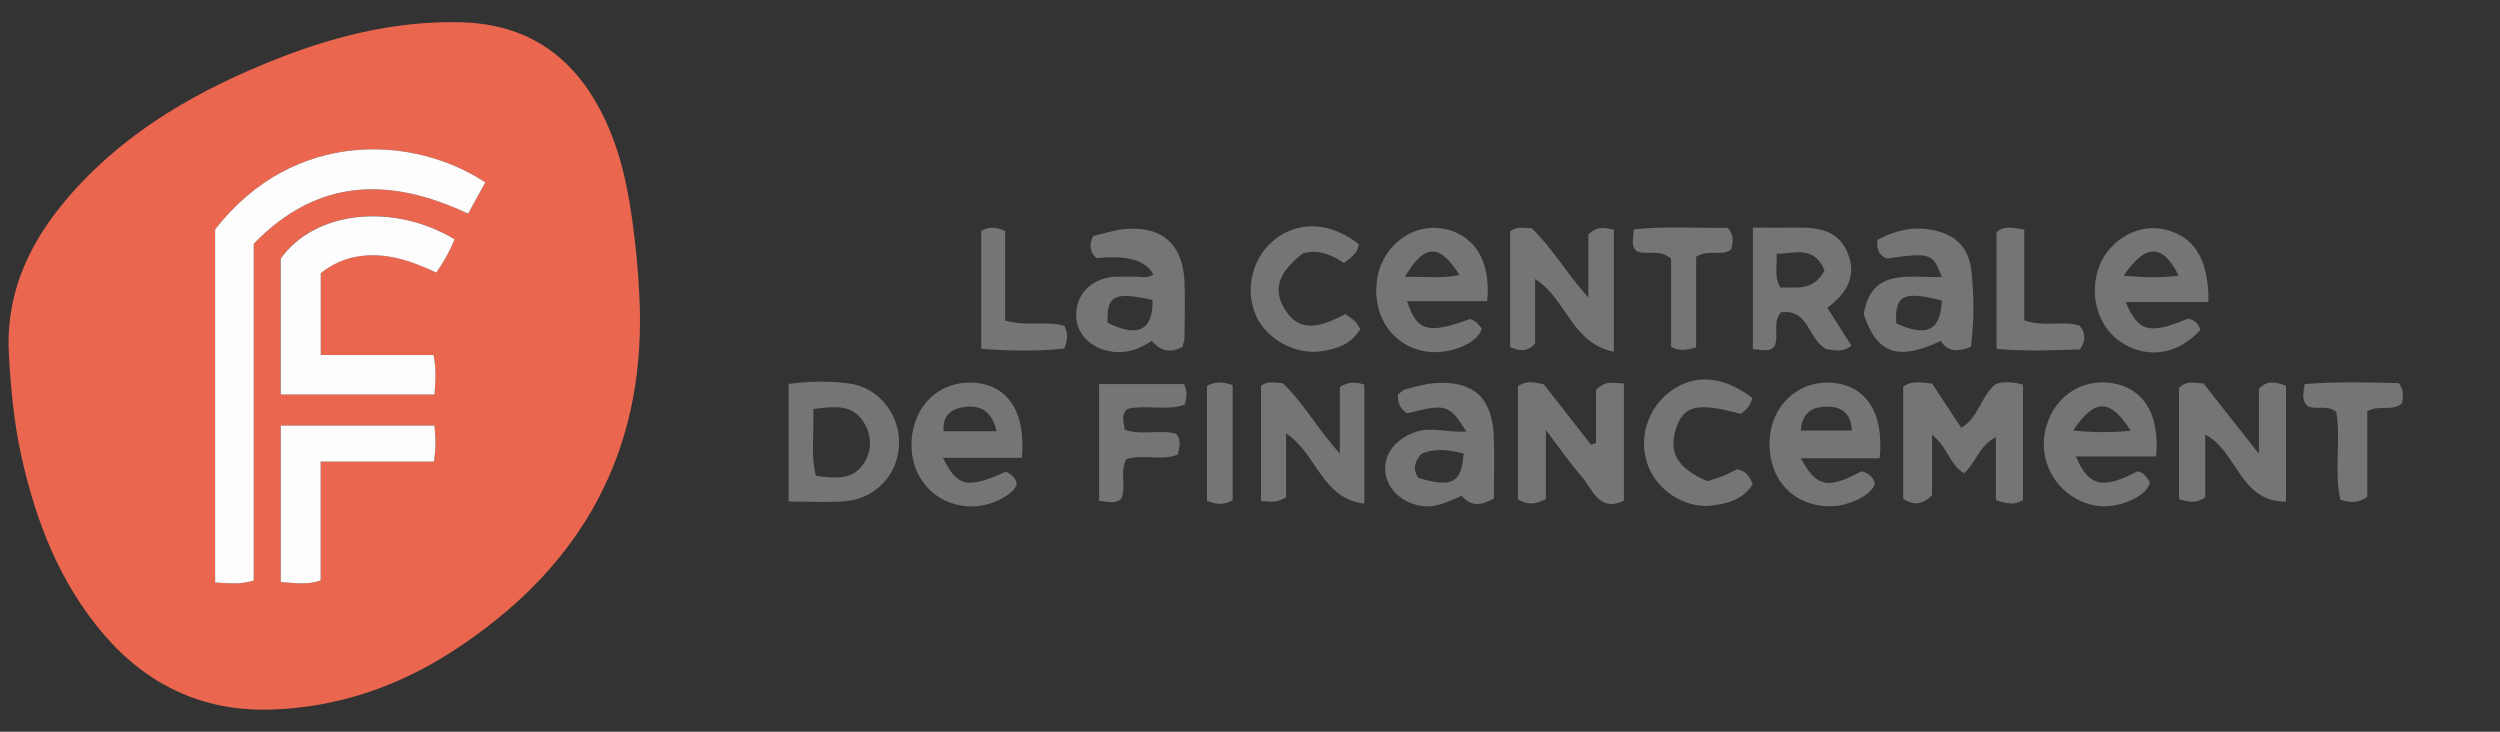
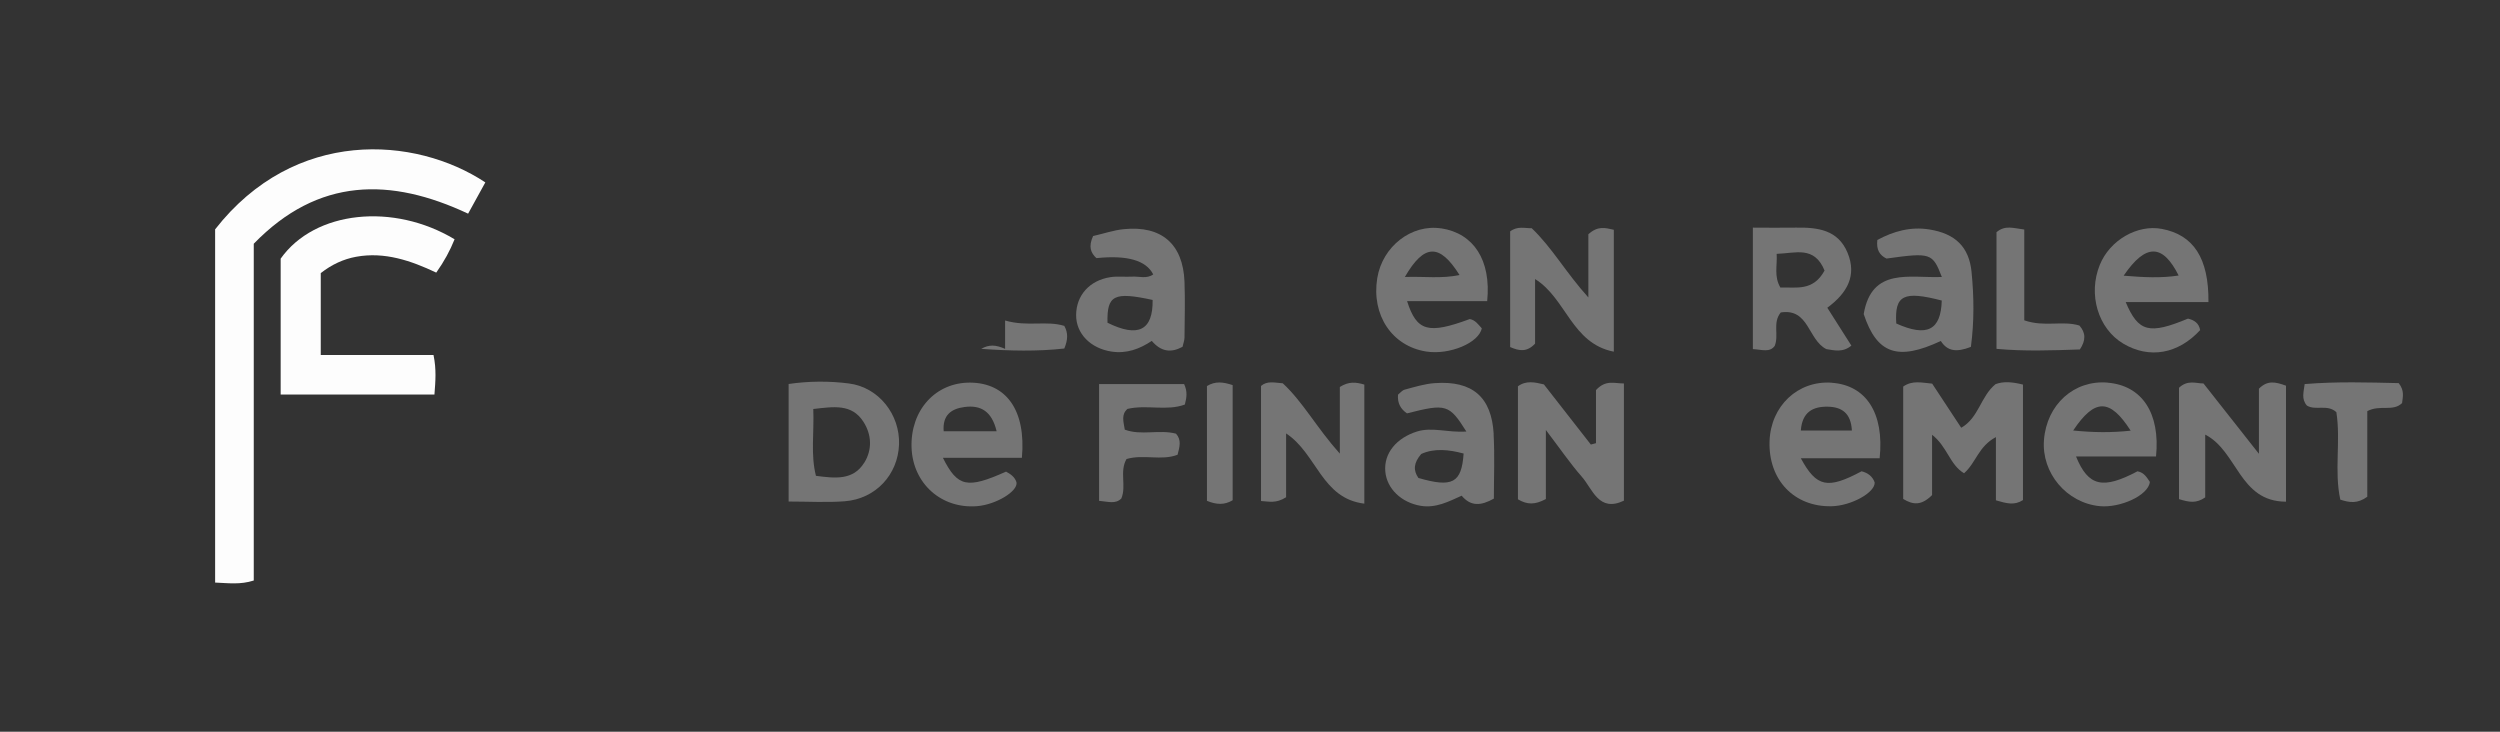
<svg xmlns="http://www.w3.org/2000/svg" id="Calque_1" data-name="Calque 1" viewBox="0 0 291.81 85.41">
  <rect x="0" y="0" width="291.81" height="85.41" fill="#333333" stroke="none" />
  <defs>
    <style>
      .cls-1 {
        fill: #ea664e;
      }

      .cls-1, .cls-2, .cls-3 {
        stroke-width: 0px;
      }

      .cls-2 {
        fill: #fdfdfd;
      }

      .cls-3 {
        fill: #757575;
      }
    </style>
  </defs>
  <g>
-     <path class="cls-1" d="m74.7,37.54c-.03,16.81-7.81,29.28-21.63,38.32-6.6,4.32-13.89,6.8-21.76,6.97-7.66.17-14.11-2.87-19.13-8.7-5.22-6.07-8.02-13.3-9.71-21.01-.84-3.82-1.2-7.7-1.43-11.6-.41-6.74,2-12.47,6.16-17.58,6.31-7.75,14.59-12.73,23.66-16.48,7.32-3.03,14.9-5.06,22.94-4.86,6.94.17,12.18,3.22,15.69,9.21,2.42,4.12,3.56,8.67,4.23,13.33.59,4.1.95,8.23.99,12.4Zm-49.59-10.77v41.22c1.53.06,2.92.27,4.51-.24V28.45c7.54-7.77,15.99-7.75,25.02-3.51.73-1.33,1.37-2.5,2.01-3.65-8.19-5.41-22.26-6.4-31.54,5.48Zm12.33,5.09c1.26-.98,2.63-1.63,4.12-1.9,3.33-.61,6.41.46,9.35,1.85.94-1.33,1.62-2.57,2.14-3.89-7.11-4.28-16.3-3.37-20.3,2.26v15.86h17.95c.11-1.56.24-2.95-.11-4.61h-13.16v-9.58Zm13.27,17.81h-17.94v18.27c1.57.1,3.02.37,4.66-.18v-13.88h13.23c.22-1.54.22-2.79.05-4.21Z" />
    <path class="cls-2" d="m25.11,26.77c9.28-11.88,23.35-10.9,31.54-5.48-.64,1.16-1.28,2.32-2.01,3.65-9.03-4.24-17.48-4.26-25.02,3.51v39.31c-1.59.51-2.98.3-4.51.24V26.77Z" />
    <path class="cls-2" d="m37.44,31.86v9.58h13.16c.35,1.66.23,3.05.11,4.61h-17.95v-15.86c3.99-5.63,13.19-6.54,20.3-2.26-.53,1.32-1.2,2.56-2.14,3.89-2.94-1.39-6.02-2.46-9.35-1.85-1.49.27-2.87.92-4.12,1.9Z" />
-     <path class="cls-2" d="m50.71,49.67c.17,1.42.17,2.67-.05,4.21h-13.23v13.88c-1.64.55-3.09.28-4.66.18v-18.27h17.94Z" />
  </g>
  <g>
    <path class="cls-3" d="m232.97,51.02c-2.06,1.09-2.32,3.01-3.72,4.22-1.66-.98-1.96-3.12-3.73-4.49v7.04c-1.23,1.22-2.19,1.17-3.37.45v-13.12c1.08-.75,2.14-.45,3.38-.34,1.06,1.61,2.17,3.3,3.39,5.15,2.06-1.16,2.26-3.67,4.01-5.09.91-.35,1.96-.26,3.2.05v13.48c-1,.65-1.89.4-3.16.03v-7.39Z" />
    <path class="cls-3" d="m180.44,58.25c-1.29.69-2.18.67-3.26.03v-13.19c.96-.71,1.99-.47,3.03-.22,1.84,2.35,3.66,4.69,5.48,7.02.2-.05.4-.11.6-.16v-6.2c1.15-1.23,2.11-.77,3.26-.77v13.68c-2.94,1.4-3.64-1.34-4.92-2.8-1.33-1.51-2.47-3.19-4.19-5.45v8.07Z" />
    <path class="cls-3" d="m179.18,32.56v7.55c-.95,1.01-1.83.87-2.91.4v-13.5c.86-.65,1.7-.36,2.52-.37,2.39,2.28,3.98,5.17,6.61,8.08v-7.38c1.11-.99,1.92-.76,2.97-.52v14.23c-4.93-.97-5.54-6.21-9.19-8.48Z" />
    <path class="cls-3" d="m159.26,58.79c-5.02-.61-5.52-5.81-9.14-8.2v7.45c-1.2.76-1.98.49-2.93.44v-13.43c.73-.63,1.56-.38,2.54-.31,2.36,2.18,3.95,5.18,6.66,8.21v-7.78c1.07-.67,1.87-.57,2.86-.28v13.89Z" />
    <path class="cls-3" d="m257.4,50.74v7.32c-1.05.72-1.85.57-3.06.2v-13c1.04-.96,1.98-.5,2.86-.5,2.05,2.6,4.04,5.13,6.47,8.21v-7.6c1-1,1.9-.81,3.16-.35v13.54c-5.48-.02-5.63-5.88-9.43-7.83Z" />
-     <path class="cls-3" d="m204.56,46.45c-.27.95-.77,1.46-1.39,1.86-5.04-1.38-6.69-1-7.56,1.78-.86,2.76.19,4.56,3.67,6.08.56-.19,1.24-.38,1.91-.65.55-.22,1.07-.51,1.57-.75,1,.19,1.48.82,1.82,1.76-1.12,1.79-2.98,2.29-4.89,2.49-3.12.32-6.34-1.86-7.37-4.78-1.11-3.17.03-6.71,2.79-8.66,2.78-1.96,6.03-1.7,9.42.86Z" />
-     <path class="cls-3" d="m156.86,30.69c-1.43-.94-2.93-1.63-4.76-1.12-2.89,2.17-3.57,4.25-2.1,6.58,1.45,2.3,3.43,2.46,7.04.51.33.24.74.48,1.08.8.25.24.41.58.66.94-1,1.74-2.7,2.31-4.48,2.59-3.11.49-6.54-1.45-7.72-4.2-1.37-3.2-.32-7.02,2.48-9.04,2.8-2.02,6.37-1.75,9.55.76-.14,1.06-.94,1.6-1.76,2.18Z" />
    <path class="cls-3" d="m138.21,44.82c.41.87.31,1.57.09,2.4-2.13.79-4.46-.02-6.7.51-.75.66-.46,1.49-.31,2.42,1.92.72,4.01-.05,5.98.47.66.74.42,1.54.18,2.46-1.89.73-3.99-.09-5.96.5-.84,1.47.01,3.12-.6,4.6-.69.7-1.54.36-2.6.28v-13.63h9.92Z" />
    <path class="cls-3" d="m233.04,40.73v-13.63c1.02-.85,1.93-.47,3.24-.31v10.6c2.37.82,4.47,0,6.44.61.75.86.76,1.72.05,2.79-3.21.11-6.49.23-9.73-.07Z" />
    <path class="cls-3" d="m279.98,44.71c.71.9.48,1.61.4,2.34-1.07,1.04-2.57.15-4.06.94v9.99c-1.16.84-2.06.69-3.15.34-.73-3.36.07-6.86-.46-10.21-1.05-.97-2.43-.15-3.44-.77-.67-.78-.37-1.57-.26-2.51,3.8-.31,7.48-.19,10.98-.11Z" />
-     <path class="cls-3" d="m117.32,37.41c2.6.76,4.83-.02,6.91.63.47.84.41,1.65,0,2.64-3.13.35-6.33.28-9.7.04v-13.76c.92-.53,1.7-.48,2.79,0v10.44Z" />
-     <path class="cls-3" d="m197.98,40.55c-1.25.35-1.94.44-2.92-.05v-10.3c-1.4-1.23-2.86-.33-4.04-.91-.75-.71-.29-1.53-.34-2.52,3.79-.39,7.46-.14,11.01-.17.74.92.63,1.7.35,2.54-1.14.82-2.6-.09-4.06.83v10.58Z" />
+     <path class="cls-3" d="m117.32,37.41c2.6.76,4.83-.02,6.91.63.47.84.41,1.65,0,2.64-3.13.35-6.33.28-9.7.04c.92-.53,1.7-.48,2.79,0v10.44Z" />
    <path class="cls-3" d="m140.88,45.06c.99-.6,1.9-.47,3-.11v13.44c-.98.58-1.89.52-3,.07v-13.4Z" />
    <path class="cls-3" d="m174.35,50.68c-.24-4.34-2.48-6.27-6.87-5.96-1.18.08-2.36.45-3.52.76-.3.08-.54.4-.78.59-.08,1.01.32,1.68,1.05,2.18,4.57-1.16,4.92-1.07,6.93,2.12-2.21.15-3.97-.56-5.77,0-2.36.74-3.89,2.52-3.69,4.68.18,1.99,1.87,3.61,4.12,3.99,1.77.3,3.28-.5,4.79-1.18,1.07,1.27,2.25,1.19,3.76.34,0-2.47.11-4.99-.03-7.5Zm-8.79,5.11c-.62-.9-.56-1.76.33-2.8,1.51-.69,3.22-.52,4.95-.05-.24,3.45-1.31,4-5.28,2.85Z" />
    <path class="cls-3" d="m246.02,44.66c-3.92-.33-7.12,2.55-7.44,6.7-.3,3.85,2.64,7.34,6.51,7.72,2.39.23,5.69-1.26,5.85-2.83-.32-.46-.64-1.09-1.44-1.24-4.04,2.14-5.74,1.79-7.18-1.73h9.34c.51-5.09-1.66-8.28-5.63-8.61Zm-4.03,5.59c2.52-3.77,4.29-3.76,6.71.02-2.26.24-4.3.22-6.71-.02Z" />
    <path class="cls-3" d="m138.26,32.89c-.17-4.41-2.68-6.59-7.1-6.14-1.18.12-2.33.52-3.57.8-.57,1.26-.27,1.97.39,2.58q5.38-.56,6.63,1.9c-.77.55-1.64.21-2.46.26-.84.05-1.71-.07-2.53.06-2.44.37-3.99,2.12-4.01,4.41-.02,2.17,1.68,3.91,4.15,4.28,1.75.26,3.28-.31,4.68-1.25,1.07,1.26,2.23,1.43,3.59.69.08-.37.22-.72.23-1.06.02-2.18.08-4.35,0-6.53Zm-8.99,4.78c-.07-3.22.75-3.64,5.27-2.66.05,3.56-1.69,4.43-5.27,2.66Z" />
    <path class="cls-3" d="m230.13,31.76c-.29-2.96-1.93-4.49-4.89-4.97-2.21-.37-4.24.21-6.11,1.22-.13,1.14.26,1.78,1.07,2.17,5.17-.72,5.38-.65,6.46,2.15-3.69.16-8.19-1.2-9.12,4.33,1.54,4.66,3.98,5.49,9,3.14.78,1.23,1.87,1.33,3.51.69.4-2.97.36-5.87.08-8.72Zm-8.79,6c-.21-3.31.85-3.84,5.31-2.68-.1,3.48-1.73,4.29-5.31,2.68Z" />
    <path class="cls-3" d="m168.22,26.66c-3.47-.53-6.86,2.11-7.46,5.8-.7,4.32,1.72,7.94,5.71,8.57,2.71.43,6.15-1,6.49-2.71-.41-.43-.74-.96-1.4-1.08-4.84,1.79-6.19,1.45-7.32-2.09h9.35c.48-4.78-1.57-7.92-5.38-8.5Zm-4.24,5.67c2.25-3.88,4.05-3.95,6.38-.23-2.09.45-4.06.15-6.38.23Z" />
    <path class="cls-3" d="m113.27,44.66c-4.07-.04-7.02,3.22-6.87,7.59.15,4.19,3.48,7.17,7.66,6.83,2.19-.18,4.77-1.73,4.59-2.78-.19-.62-.68-.96-1.22-1.25-4.52,2.02-5.65,1.82-7.37-1.61h9.22c.5-5.57-1.83-8.74-6.03-8.78Zm-3.12,5.68c-.15-1.88.87-2.62,2.41-2.83,1.91-.26,3.21.48,3.77,2.83h-6.18Z" />
    <path class="cls-3" d="m213.8,44.67c-3.94-.27-7.11,2.71-7.25,6.82-.16,4.52,2.87,7.7,7.25,7.6,2.27-.05,5.08-1.59,5.02-2.78-.25-.71-.8-1.12-1.53-1.3-3.95,2.11-5.25,1.88-7.09-1.52h9.2c.56-5.33-1.63-8.54-5.59-8.81Zm-3.6,5.58c.16-2.17,1.42-2.81,3.15-2.78,1.61.03,2.7.73,2.81,2.78h-5.95Z" />
    <path class="cls-3" d="m255.39,37.19c-4.52,1.88-5.79,1.58-7.27-1.93h9.66c.05-5.15-1.76-7.84-5.43-8.54-2.86-.55-6.08,1.31-7.25,4.19-1.4,3.44-.21,7.45,2.74,9.2,3.03,1.8,6.4,1.22,8.97-1.58-.14-.81-.69-1.17-1.42-1.34Zm-1.09-5.03c-2.07.32-4.08.21-6.42.02,2.59-3.8,4.56-3.72,6.42-.02Z" />
    <path class="cls-3" d="m213.29,35.92c2.36-1.74,3.45-3.77,2.37-6.4-1.11-2.71-3.51-2.99-6.03-2.95-1.66.03-3.32,0-5.03,0v14.18c1.09.06,1.96.42,2.55-.37.52-1.28-.28-2.71.71-3.91,3.31-.51,3.16,3.2,5.32,4.28.85.12,1.89.45,2.92-.41-.94-1.48-1.77-2.78-2.81-4.42Zm-5.48-2.36c-.76-1.32-.35-2.49-.43-3.93,2.19-.06,4.39-.98,5.59,1.95-1.34,2.46-3.33,1.92-5.16,1.98Z" />
    <path class="cls-3" d="m99.09,44.76c-2.32-.3-4.71-.28-7.04.06v13.72c2.29,0,4.43.13,6.55-.03,3.61-.28,6.21-3.1,6.34-6.63.12-3.48-2.35-6.67-5.85-7.12Zm1.79,9.24c-1.29,2.1-3.43,1.83-5.64,1.54-.63-2.48-.2-4.97-.31-7.8,2.39-.27,4.47-.63,5.84,1.47.99,1.53,1.05,3.27.12,4.79Z" />
  </g>
</svg>